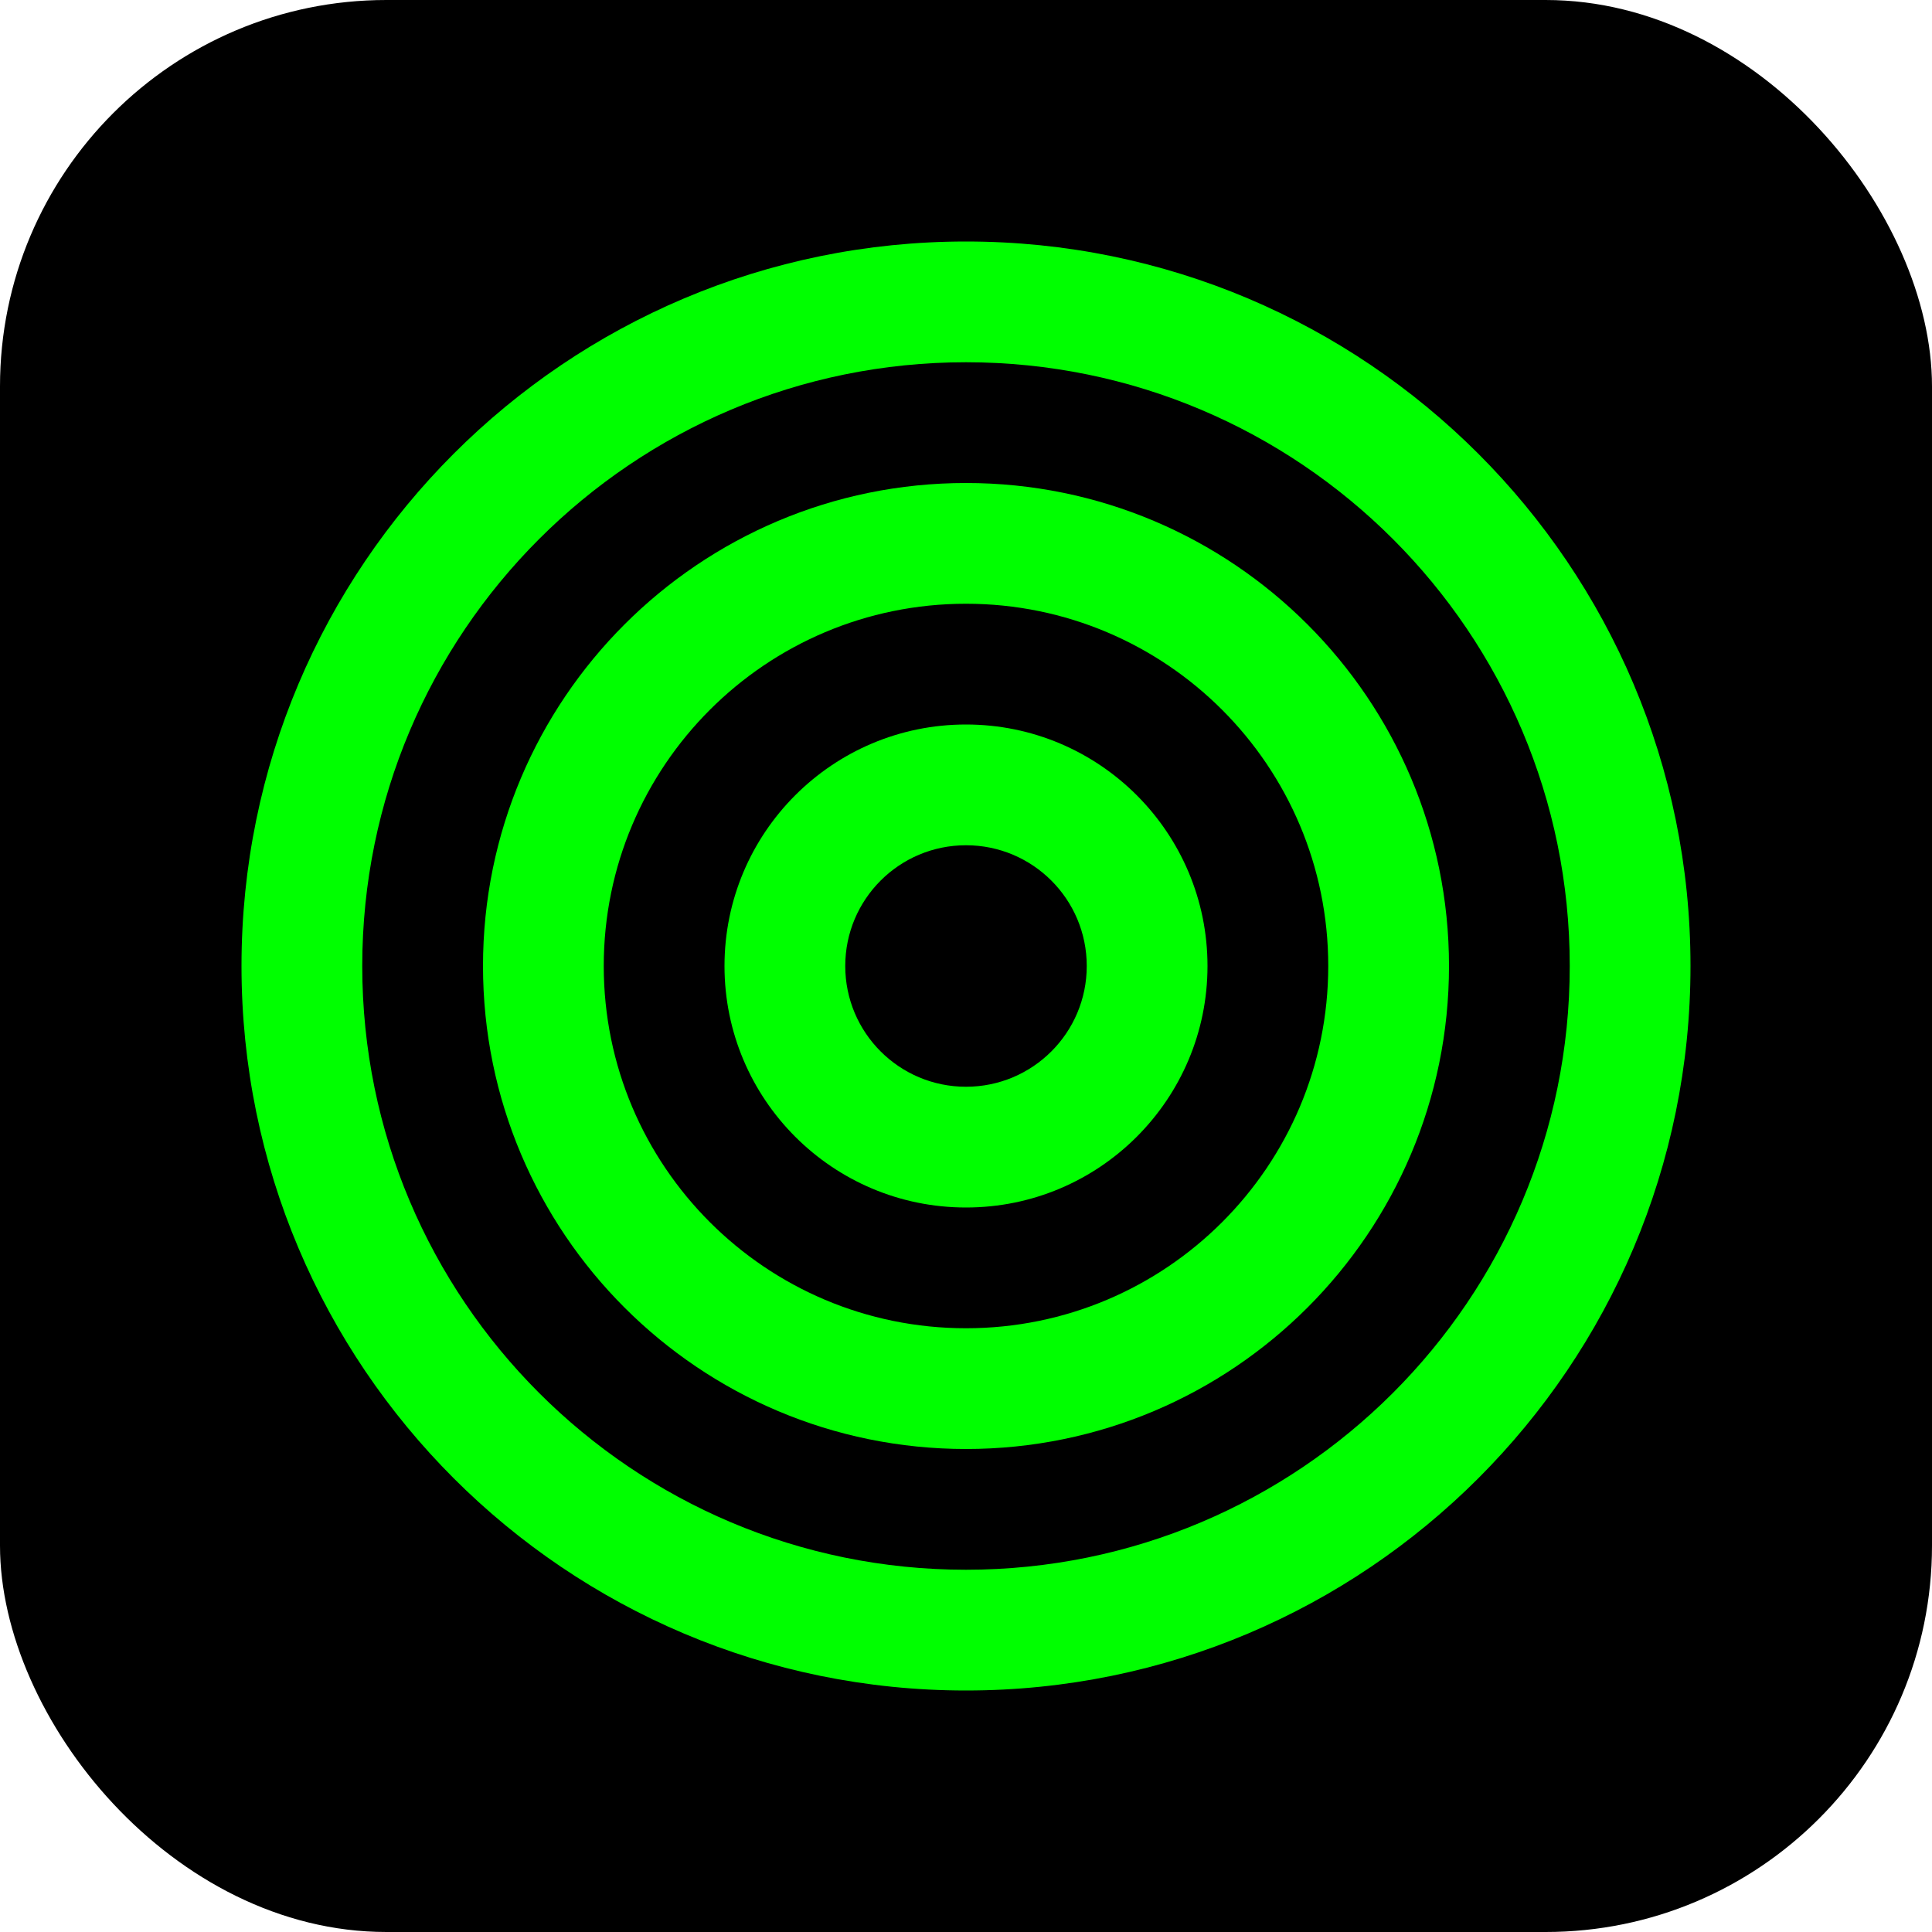
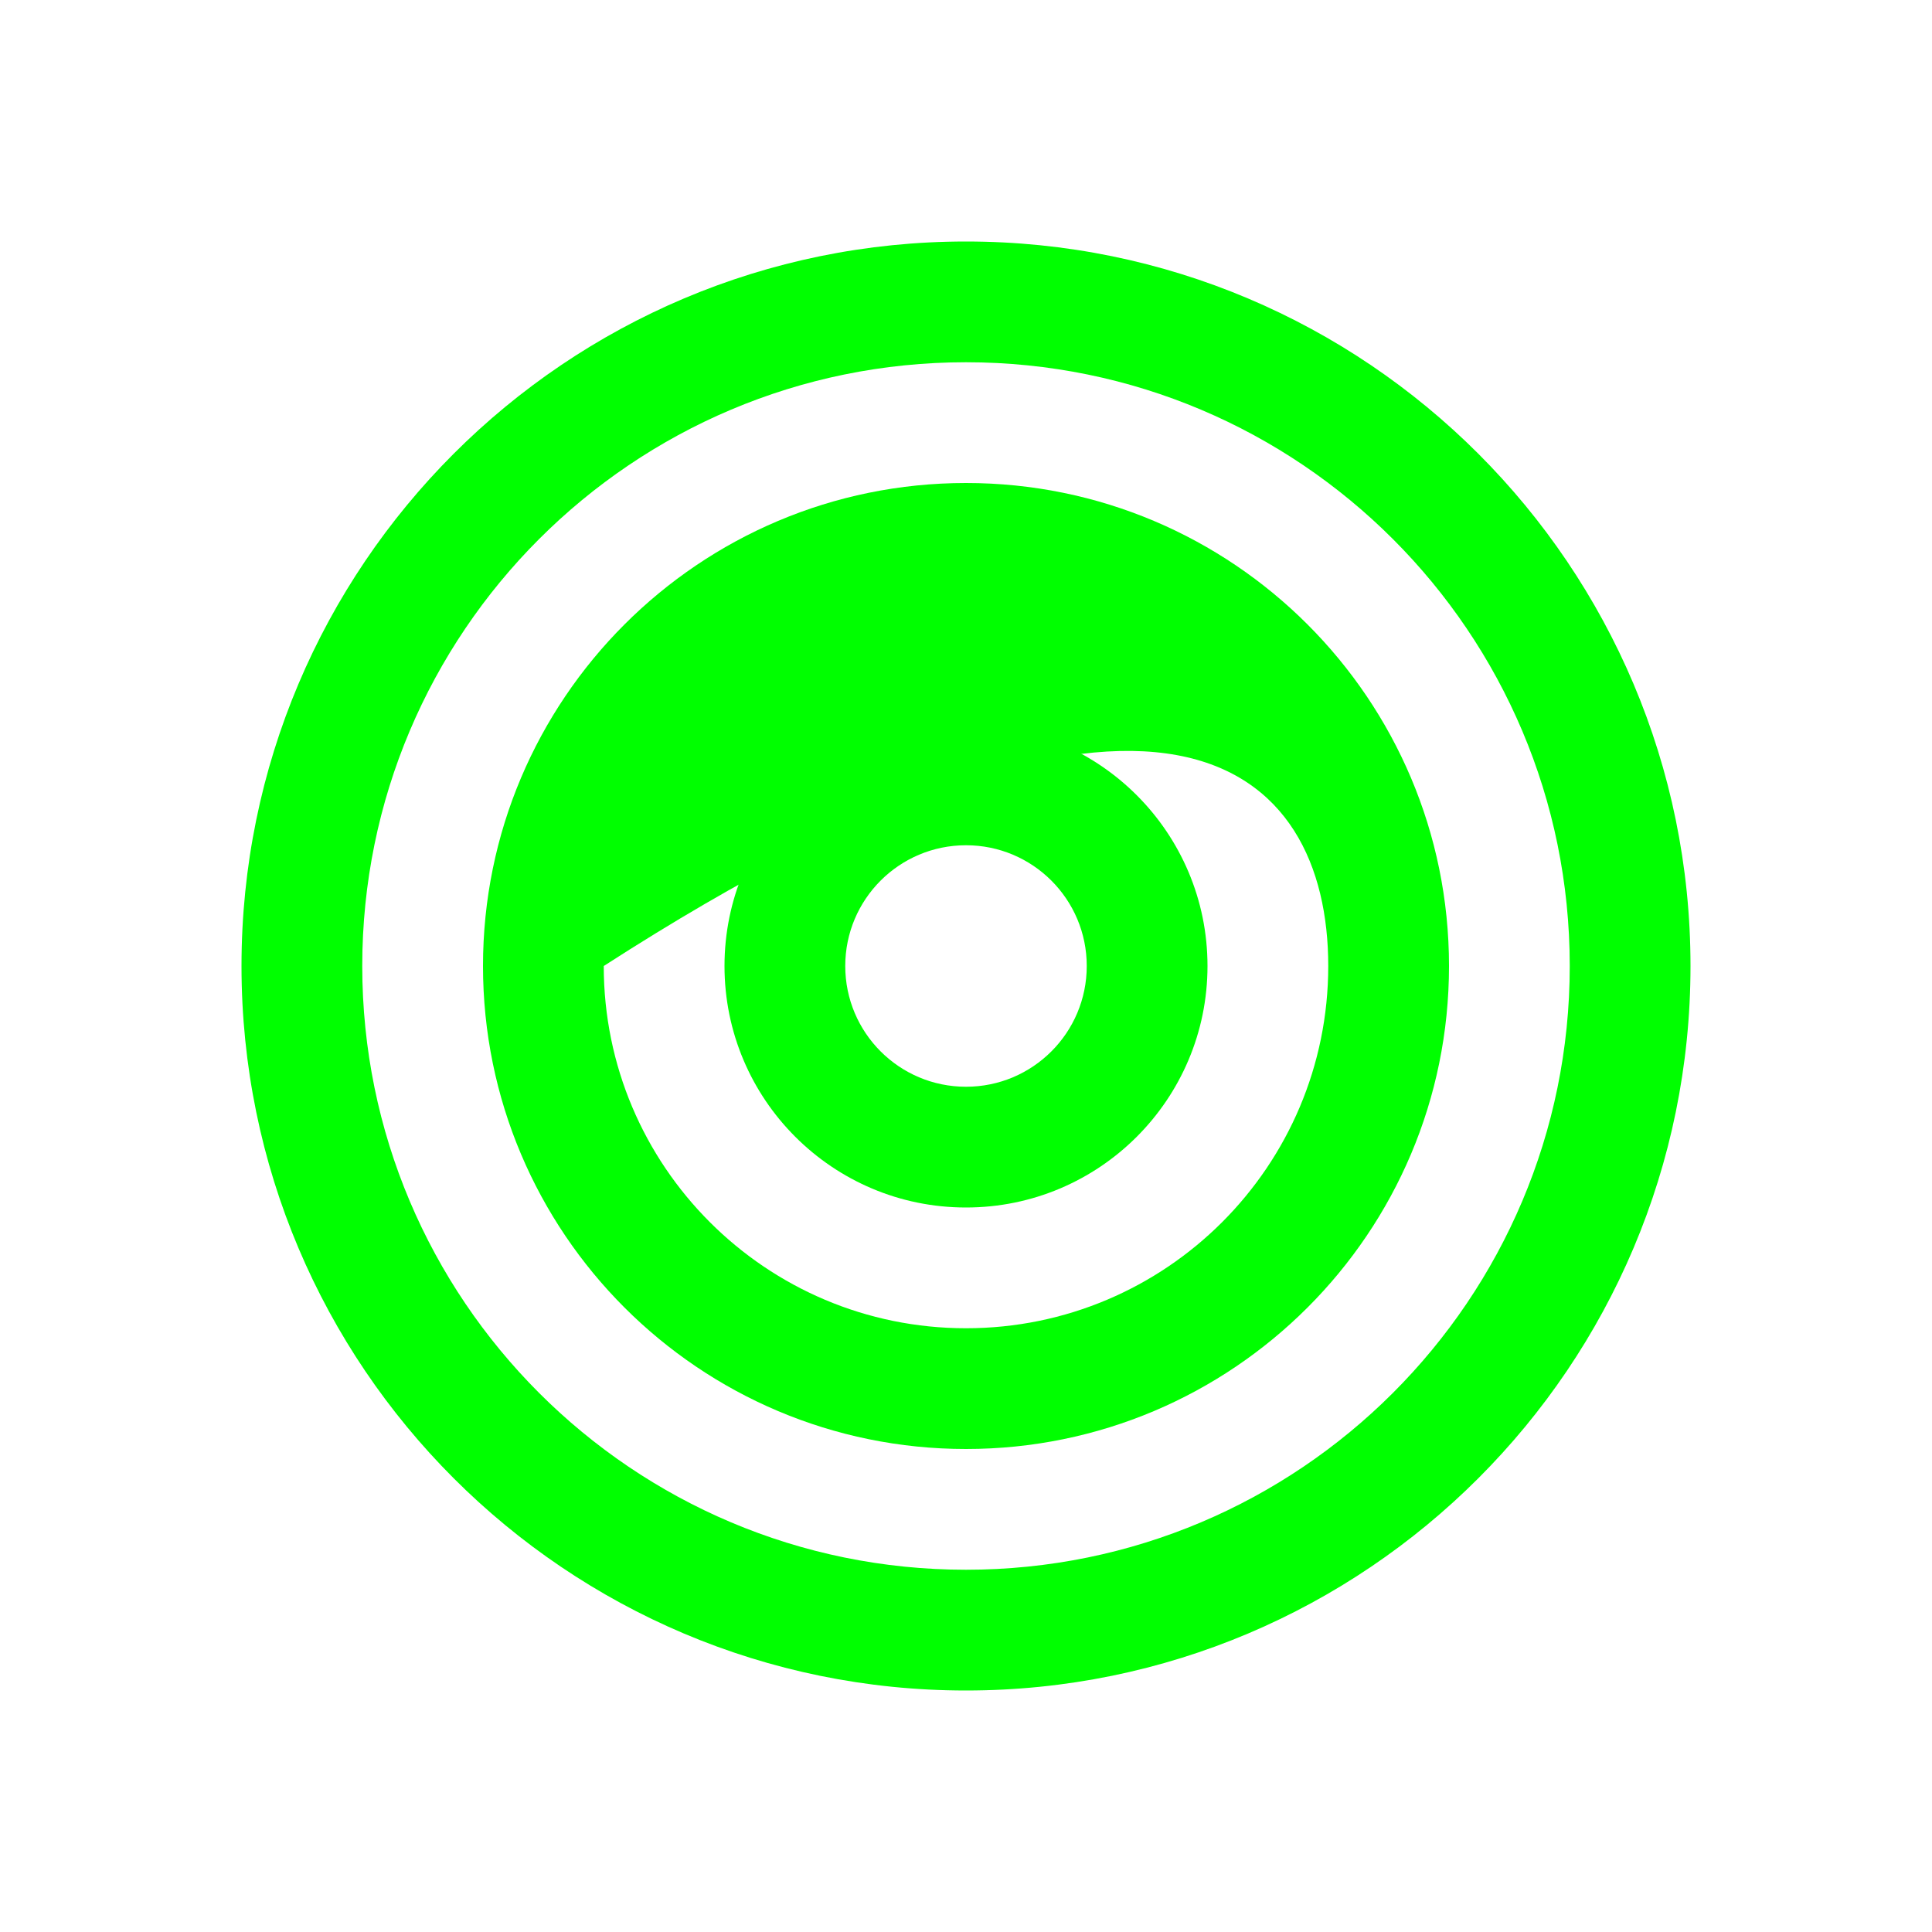
<svg xmlns="http://www.w3.org/2000/svg" width="40" height="40" viewBox="0 0 40 40" fill="none">
-   <rect width="40" height="40" rx="8" fill="#000" />
  <path d="M20 5C11.716 5 5 11.716 5 20C5 28.284 11.716 35 20 35C28.284 35 35 28.284 35 20C35 11.716 28.284 5 20 5ZM20 32.5C13.096 32.5 7.5 26.904 7.5 20C7.5 13.096 13.096 7.5 20 7.5C26.904 7.5 32.5 13.096 32.5 20C32.5 26.904 26.904 32.5 20 32.5Z" fill="#00FF00" />
-   <path d="M20 10C14.477 10 10 14.477 10 20C10 25.523 14.477 30 20 30C25.523 30 30 25.523 30 20C30 14.477 25.523 10 20 10ZM20 27.5C15.858 27.5 12.5 24.142 12.5 20C12.5 15.858 15.858 12.5 20 12.5C24.142 12.5 27.5 15.858 27.5 20C27.5 24.142 24.142 27.5 20 27.5Z" fill="#00FF00" />
+   <path d="M20 10C14.477 10 10 14.477 10 20C10 25.523 14.477 30 20 30C25.523 30 30 25.523 30 20C30 14.477 25.523 10 20 10ZM20 27.5C15.858 27.5 12.5 24.142 12.5 20C24.142 12.5 27.5 15.858 27.5 20C27.5 24.142 24.142 27.5 20 27.5Z" fill="#00FF00" />
  <path d="M20 15C17.239 15 15 17.239 15 20C15 22.761 17.239 25 20 25C22.761 25 25 22.761 25 20C25 17.239 22.761 15 20 15ZM20 22.5C18.619 22.5 17.5 21.381 17.5 20C17.5 18.619 18.619 17.5 20 17.5C21.381 17.5 22.5 18.619 22.5 20C22.5 21.381 21.381 22.5 20 22.5Z" fill="#00FF00" />
</svg>